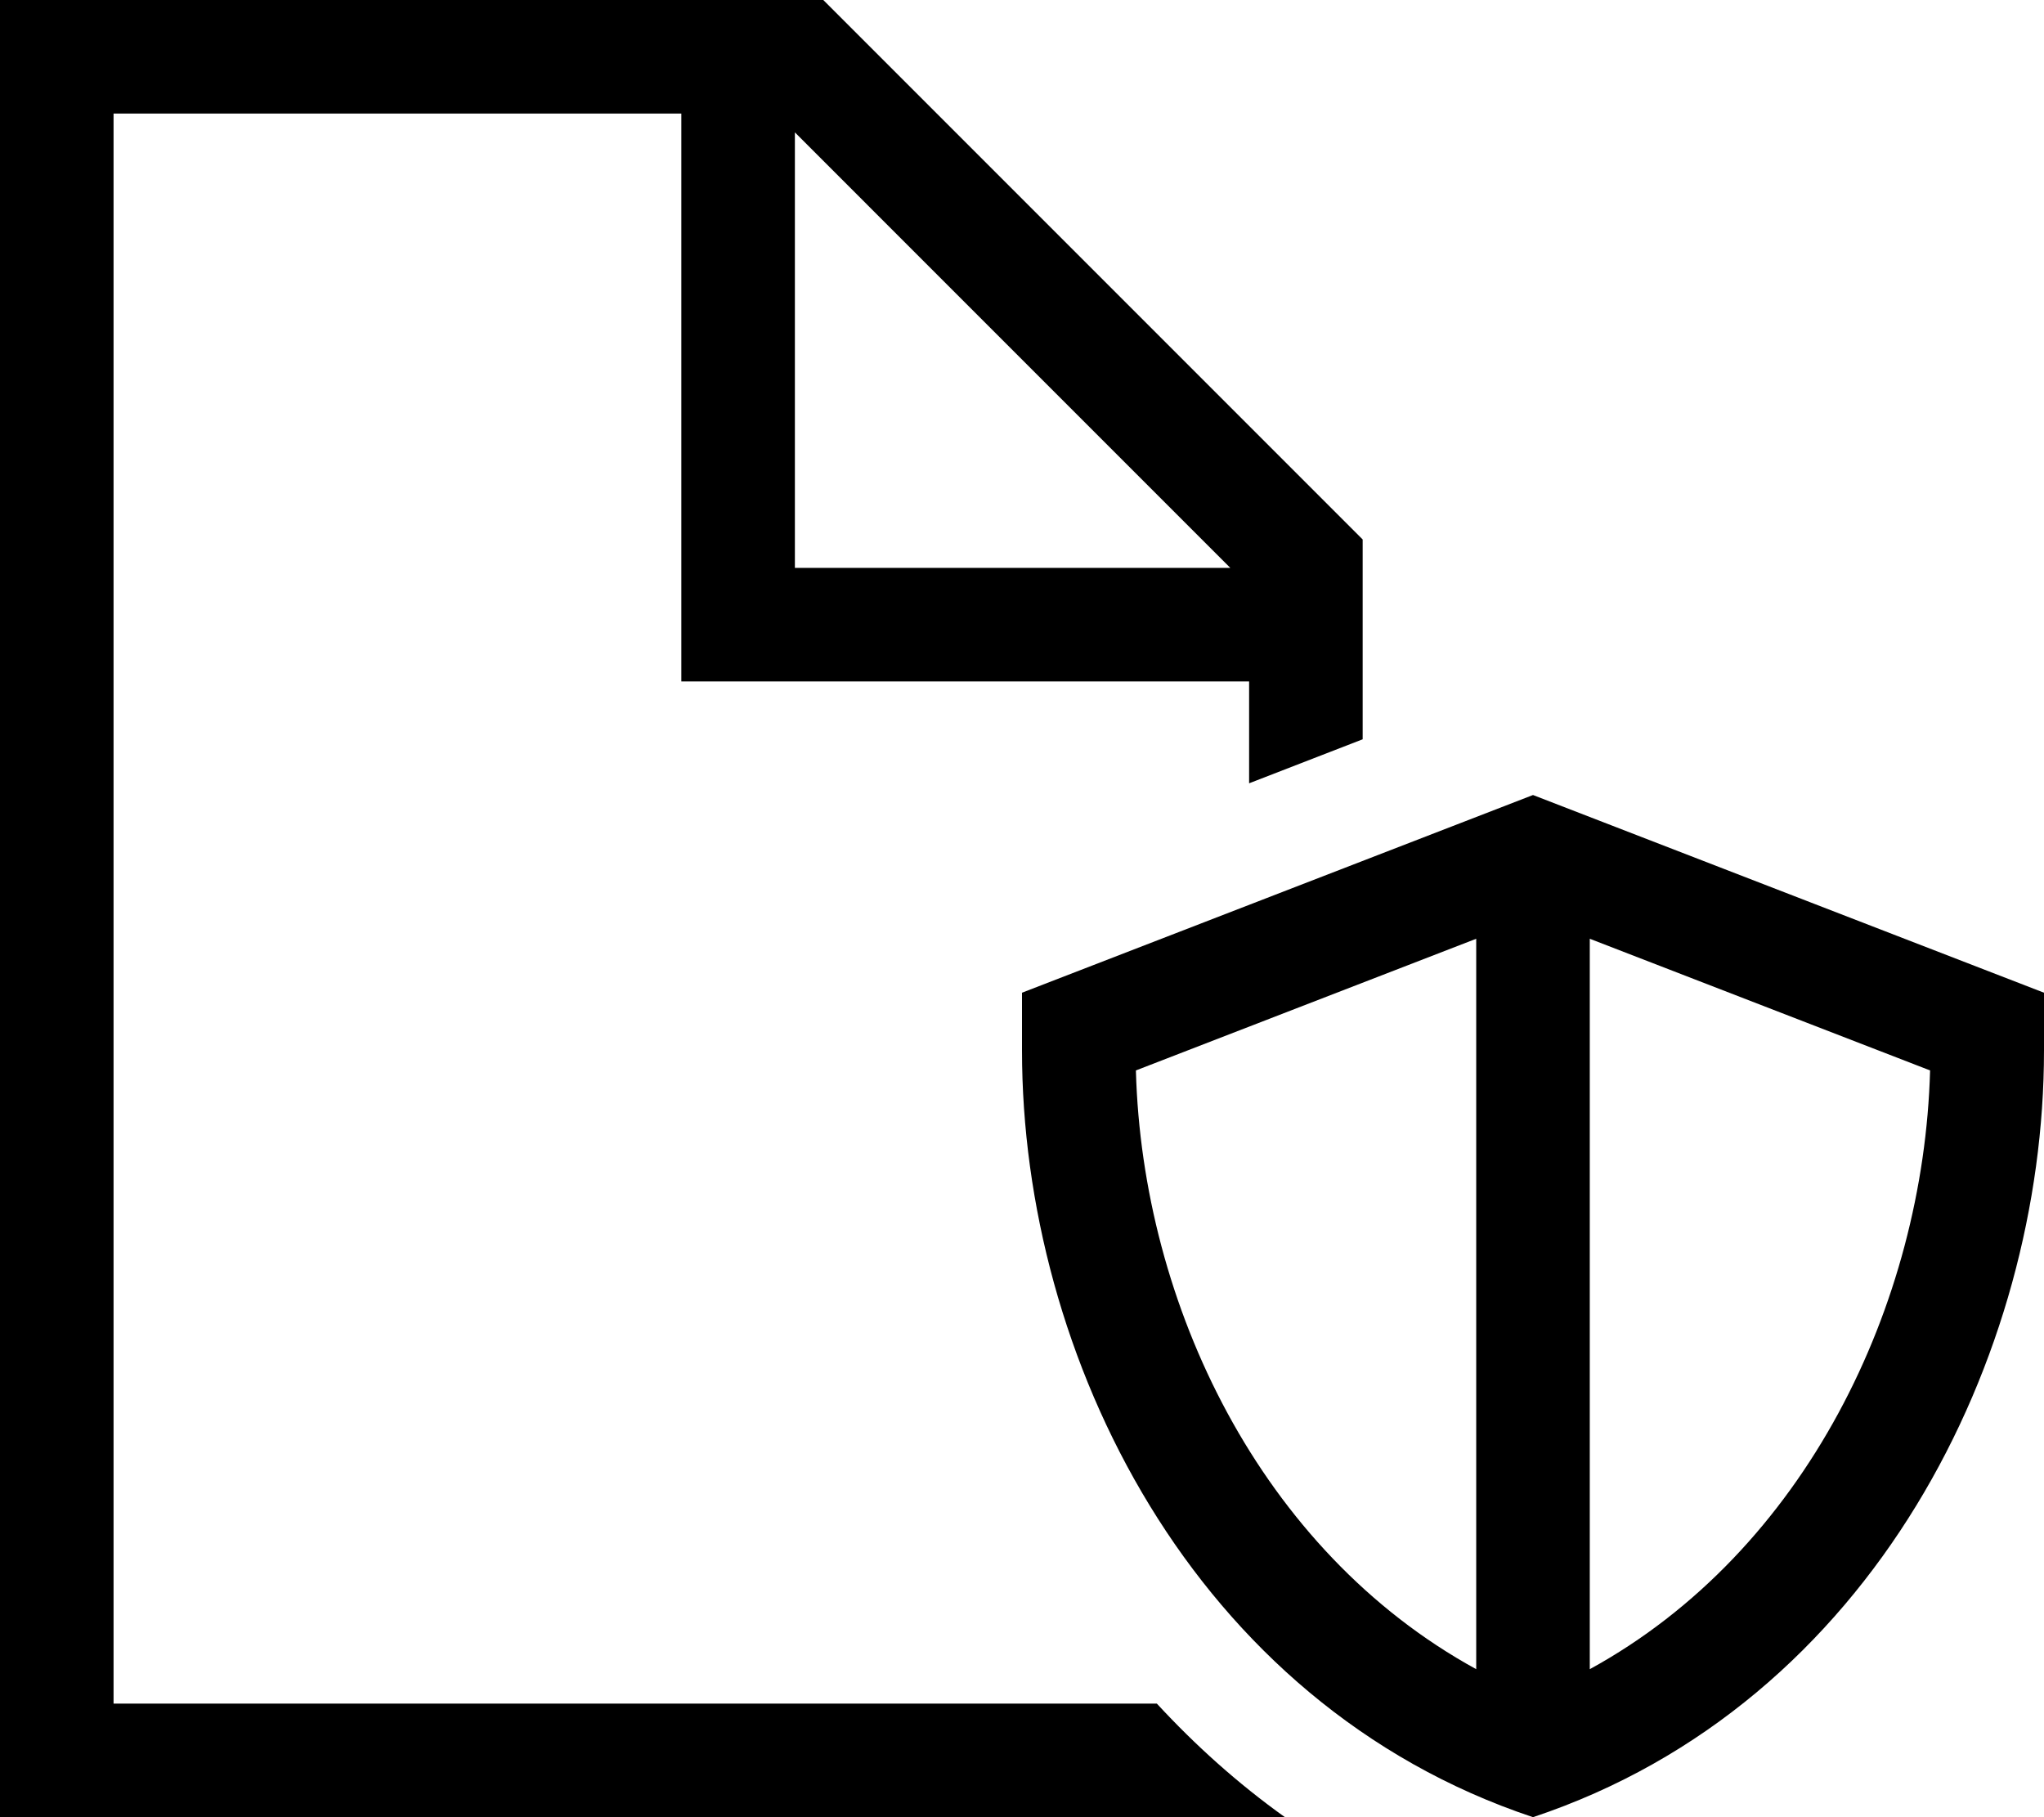
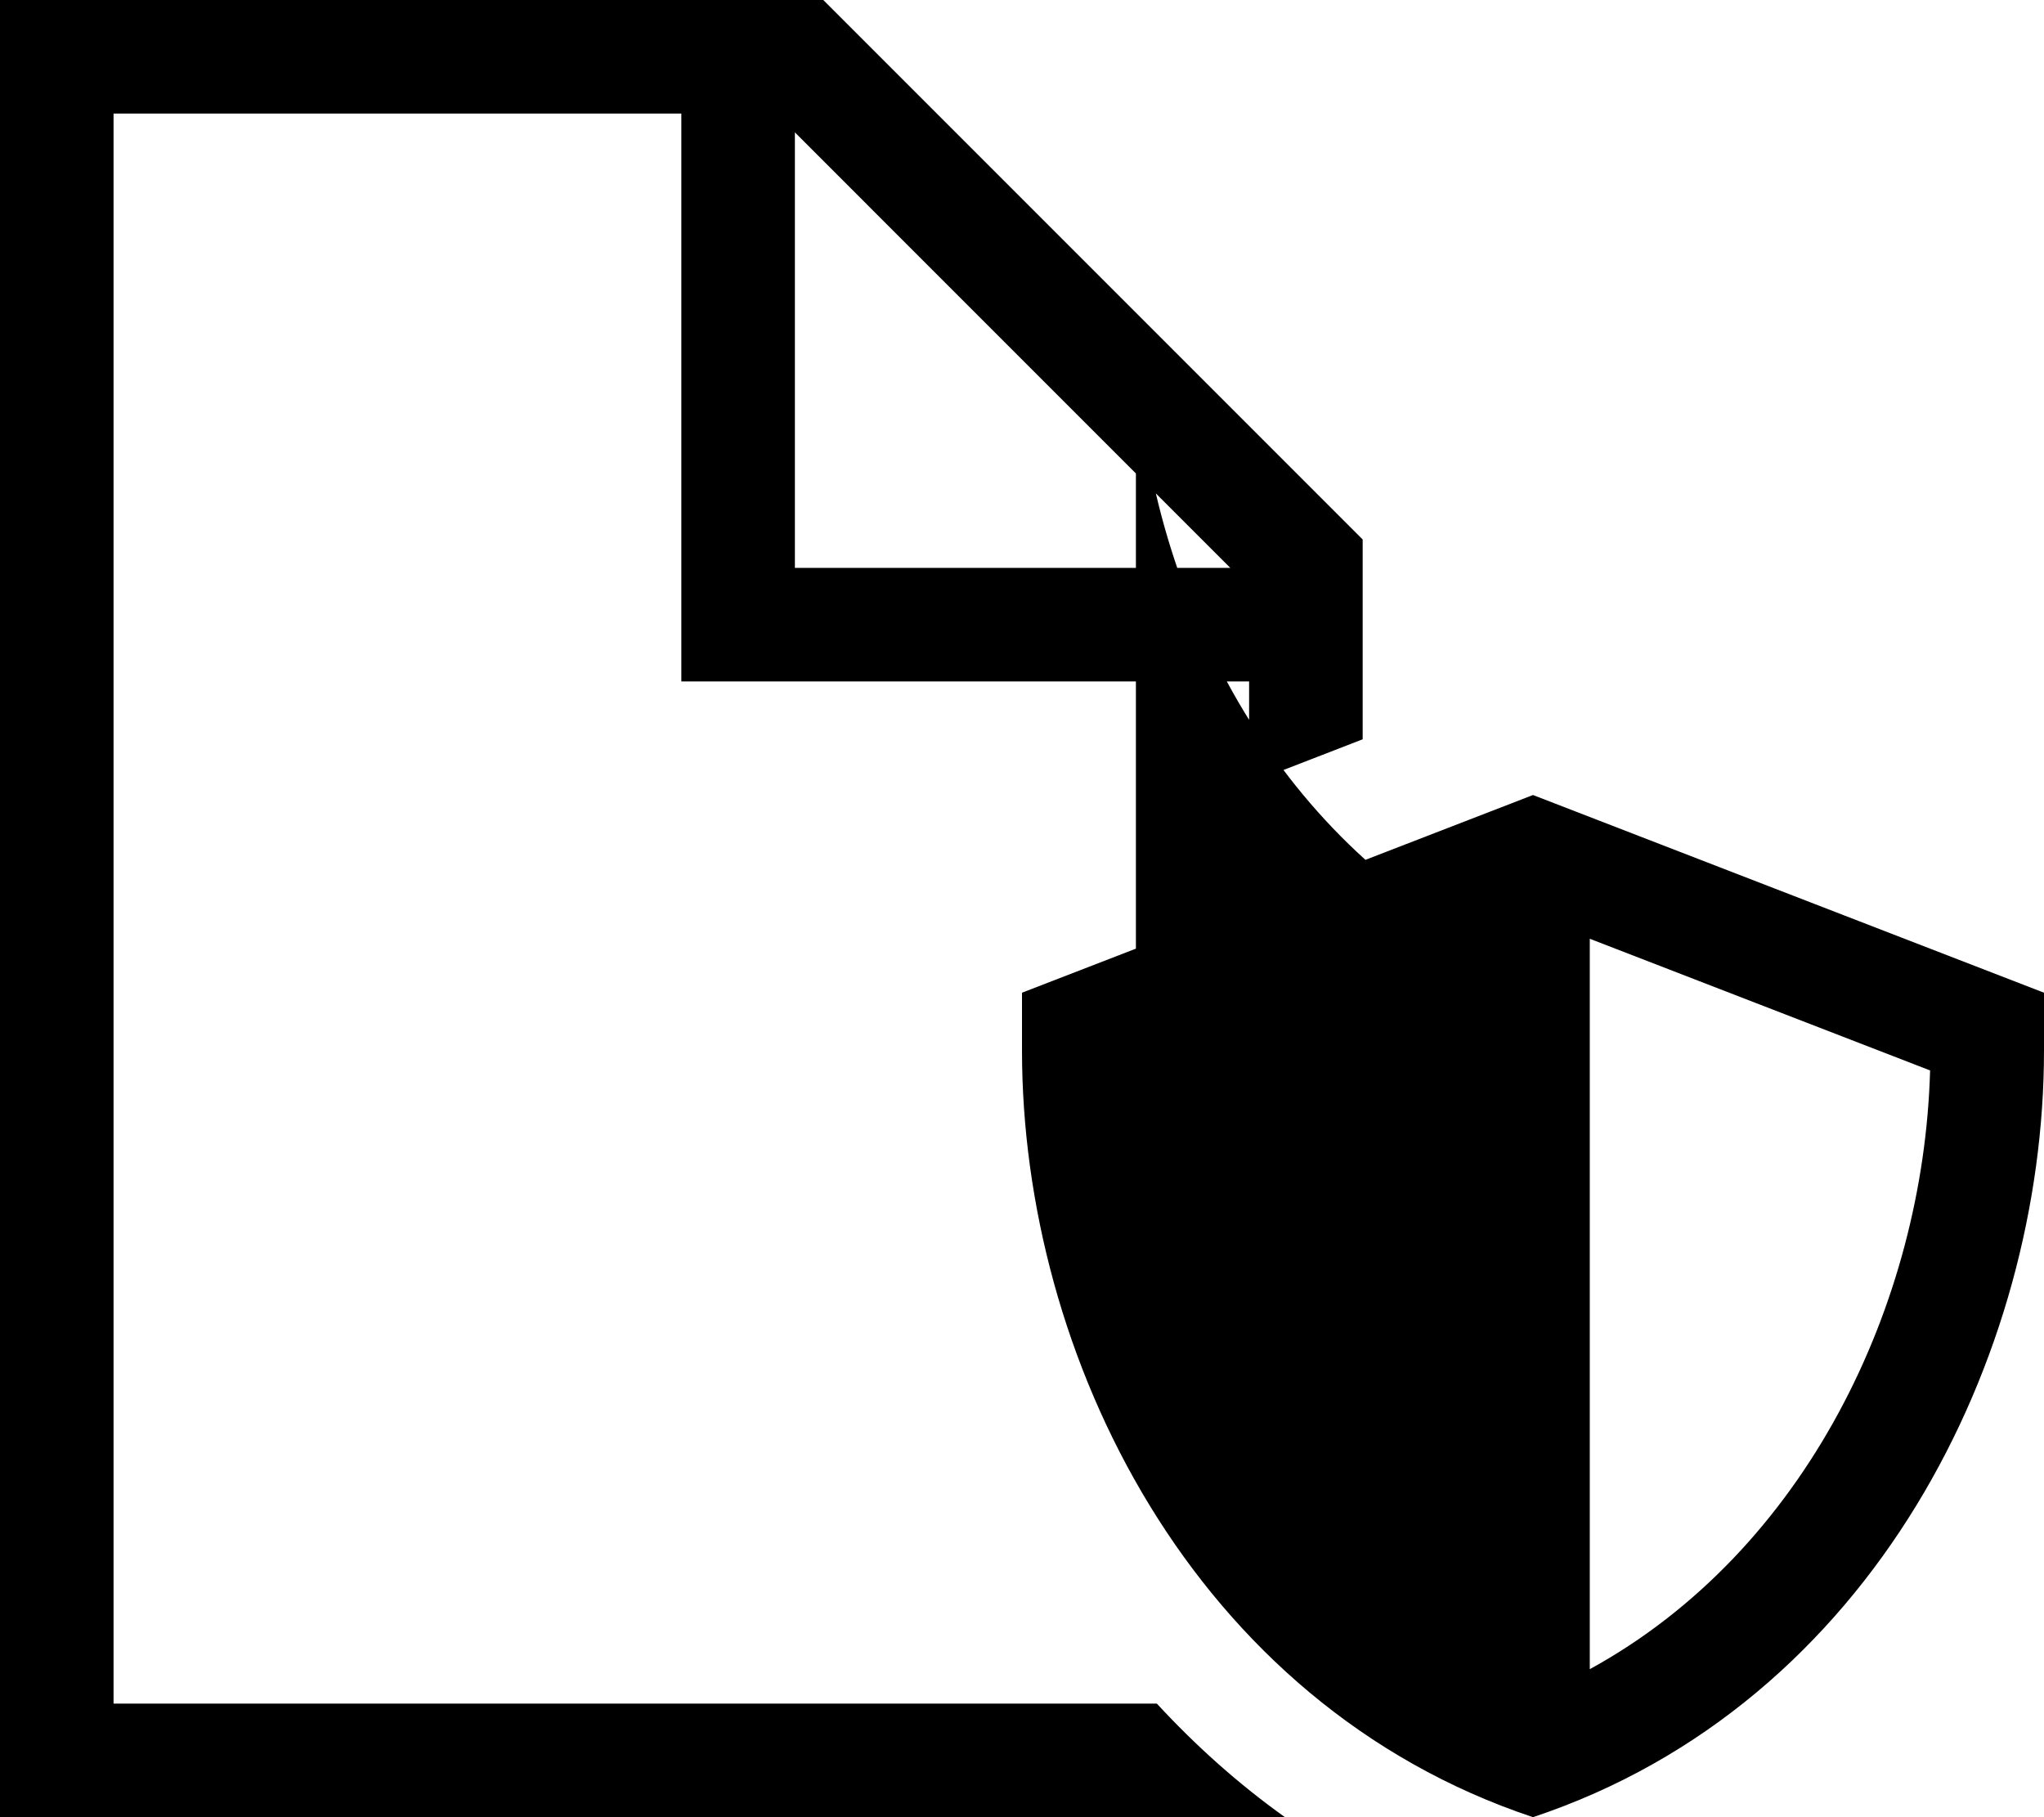
<svg xmlns="http://www.w3.org/2000/svg" viewBox="0 0 576 512">
-   <path d="M352 192v28.7l32-12.4V152L232 0H32 0V32 480v32H32 352h10.1c-13.3-9.5-25.3-20.3-36.1-32H32V32H192V176v16h16H352zm-5.3-32H224V37.3L346.7 160zM543.9 301.6C542.1 367.4 508.8 437 448 470.3V264.5l95.9 37.1zm-223.8 0L416 264.5V470.3c-60.8-33.3-94.1-102.8-95.9-168.6zM432 512c96-32 144-130.1 144-216V279.7L432 224 288 279.7V296c0 85.9 48 184 144 216z" />
+   <path d="M352 192v28.7l32-12.4V152L232 0H32 0V32 480v32H32 352h10.1c-13.3-9.5-25.3-20.3-36.1-32H32V32H192V176v16h16H352zm-5.3-32H224V37.3L346.7 160zM543.9 301.6C542.1 367.4 508.8 437 448 470.3V264.5l95.9 37.1zm-223.8 0L416 264.5c-60.8-33.3-94.1-102.8-95.9-168.6zM432 512c96-32 144-130.1 144-216V279.7L432 224 288 279.7V296c0 85.9 48 184 144 216z" />
</svg>